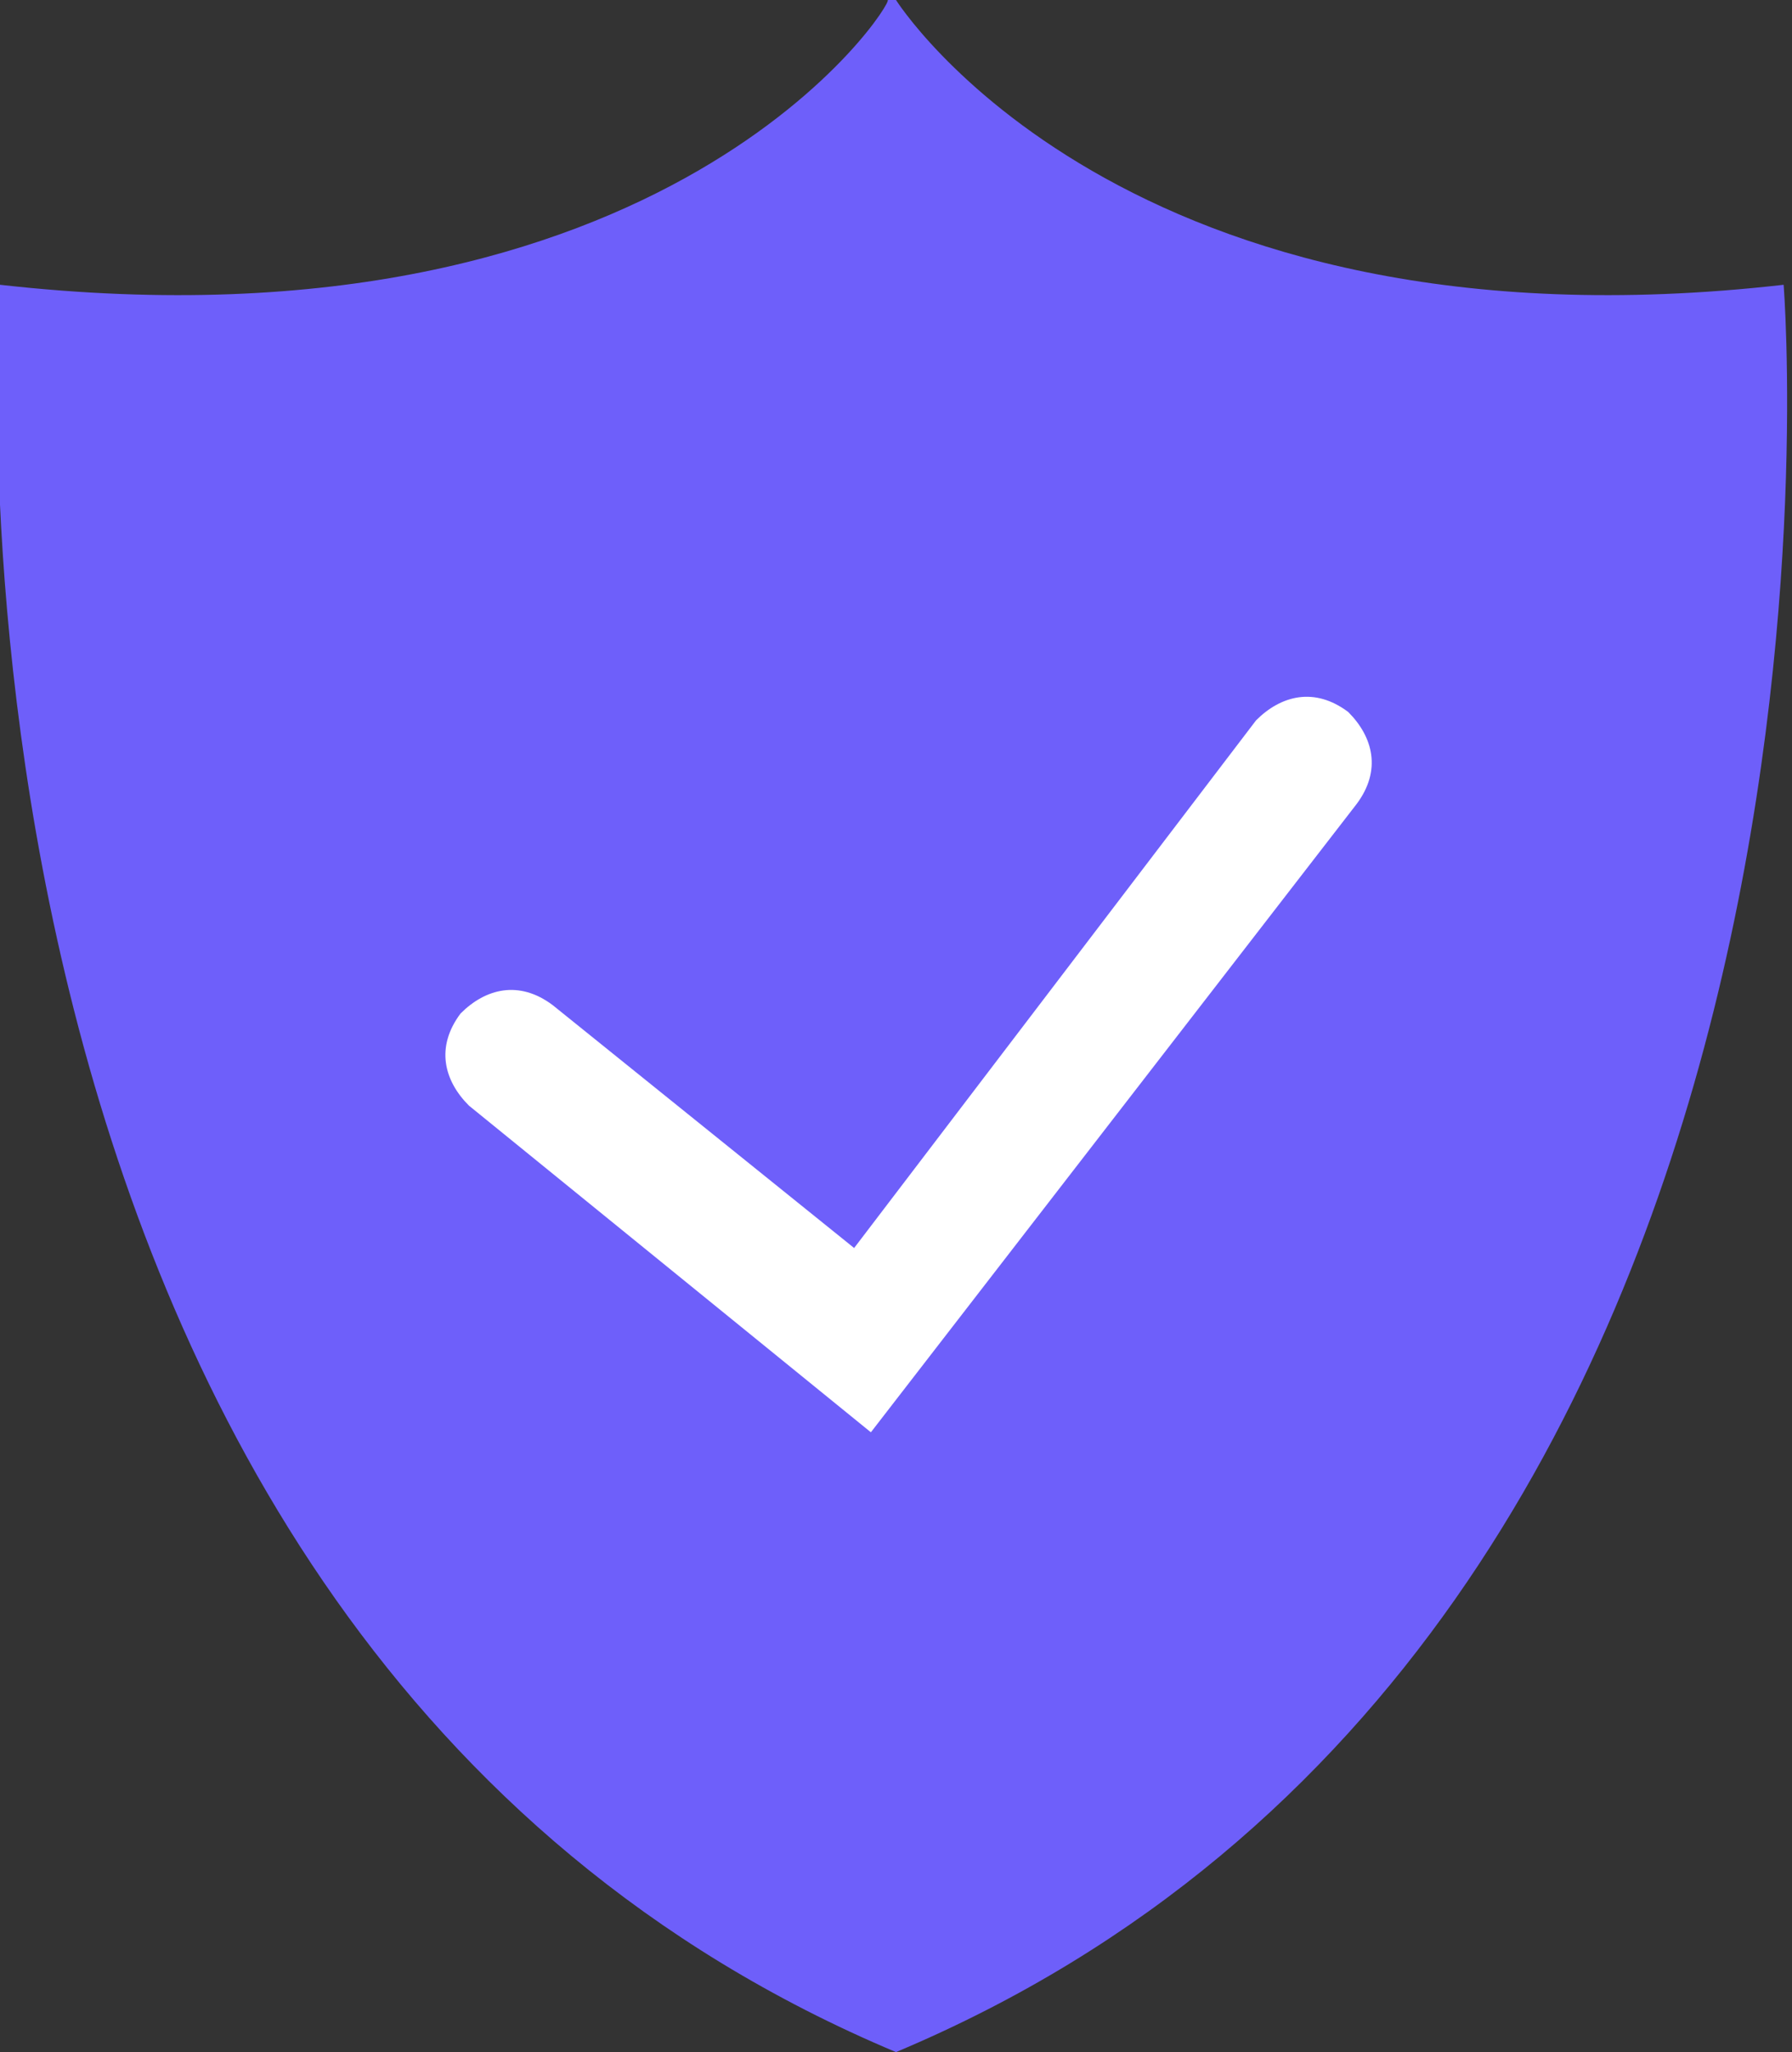
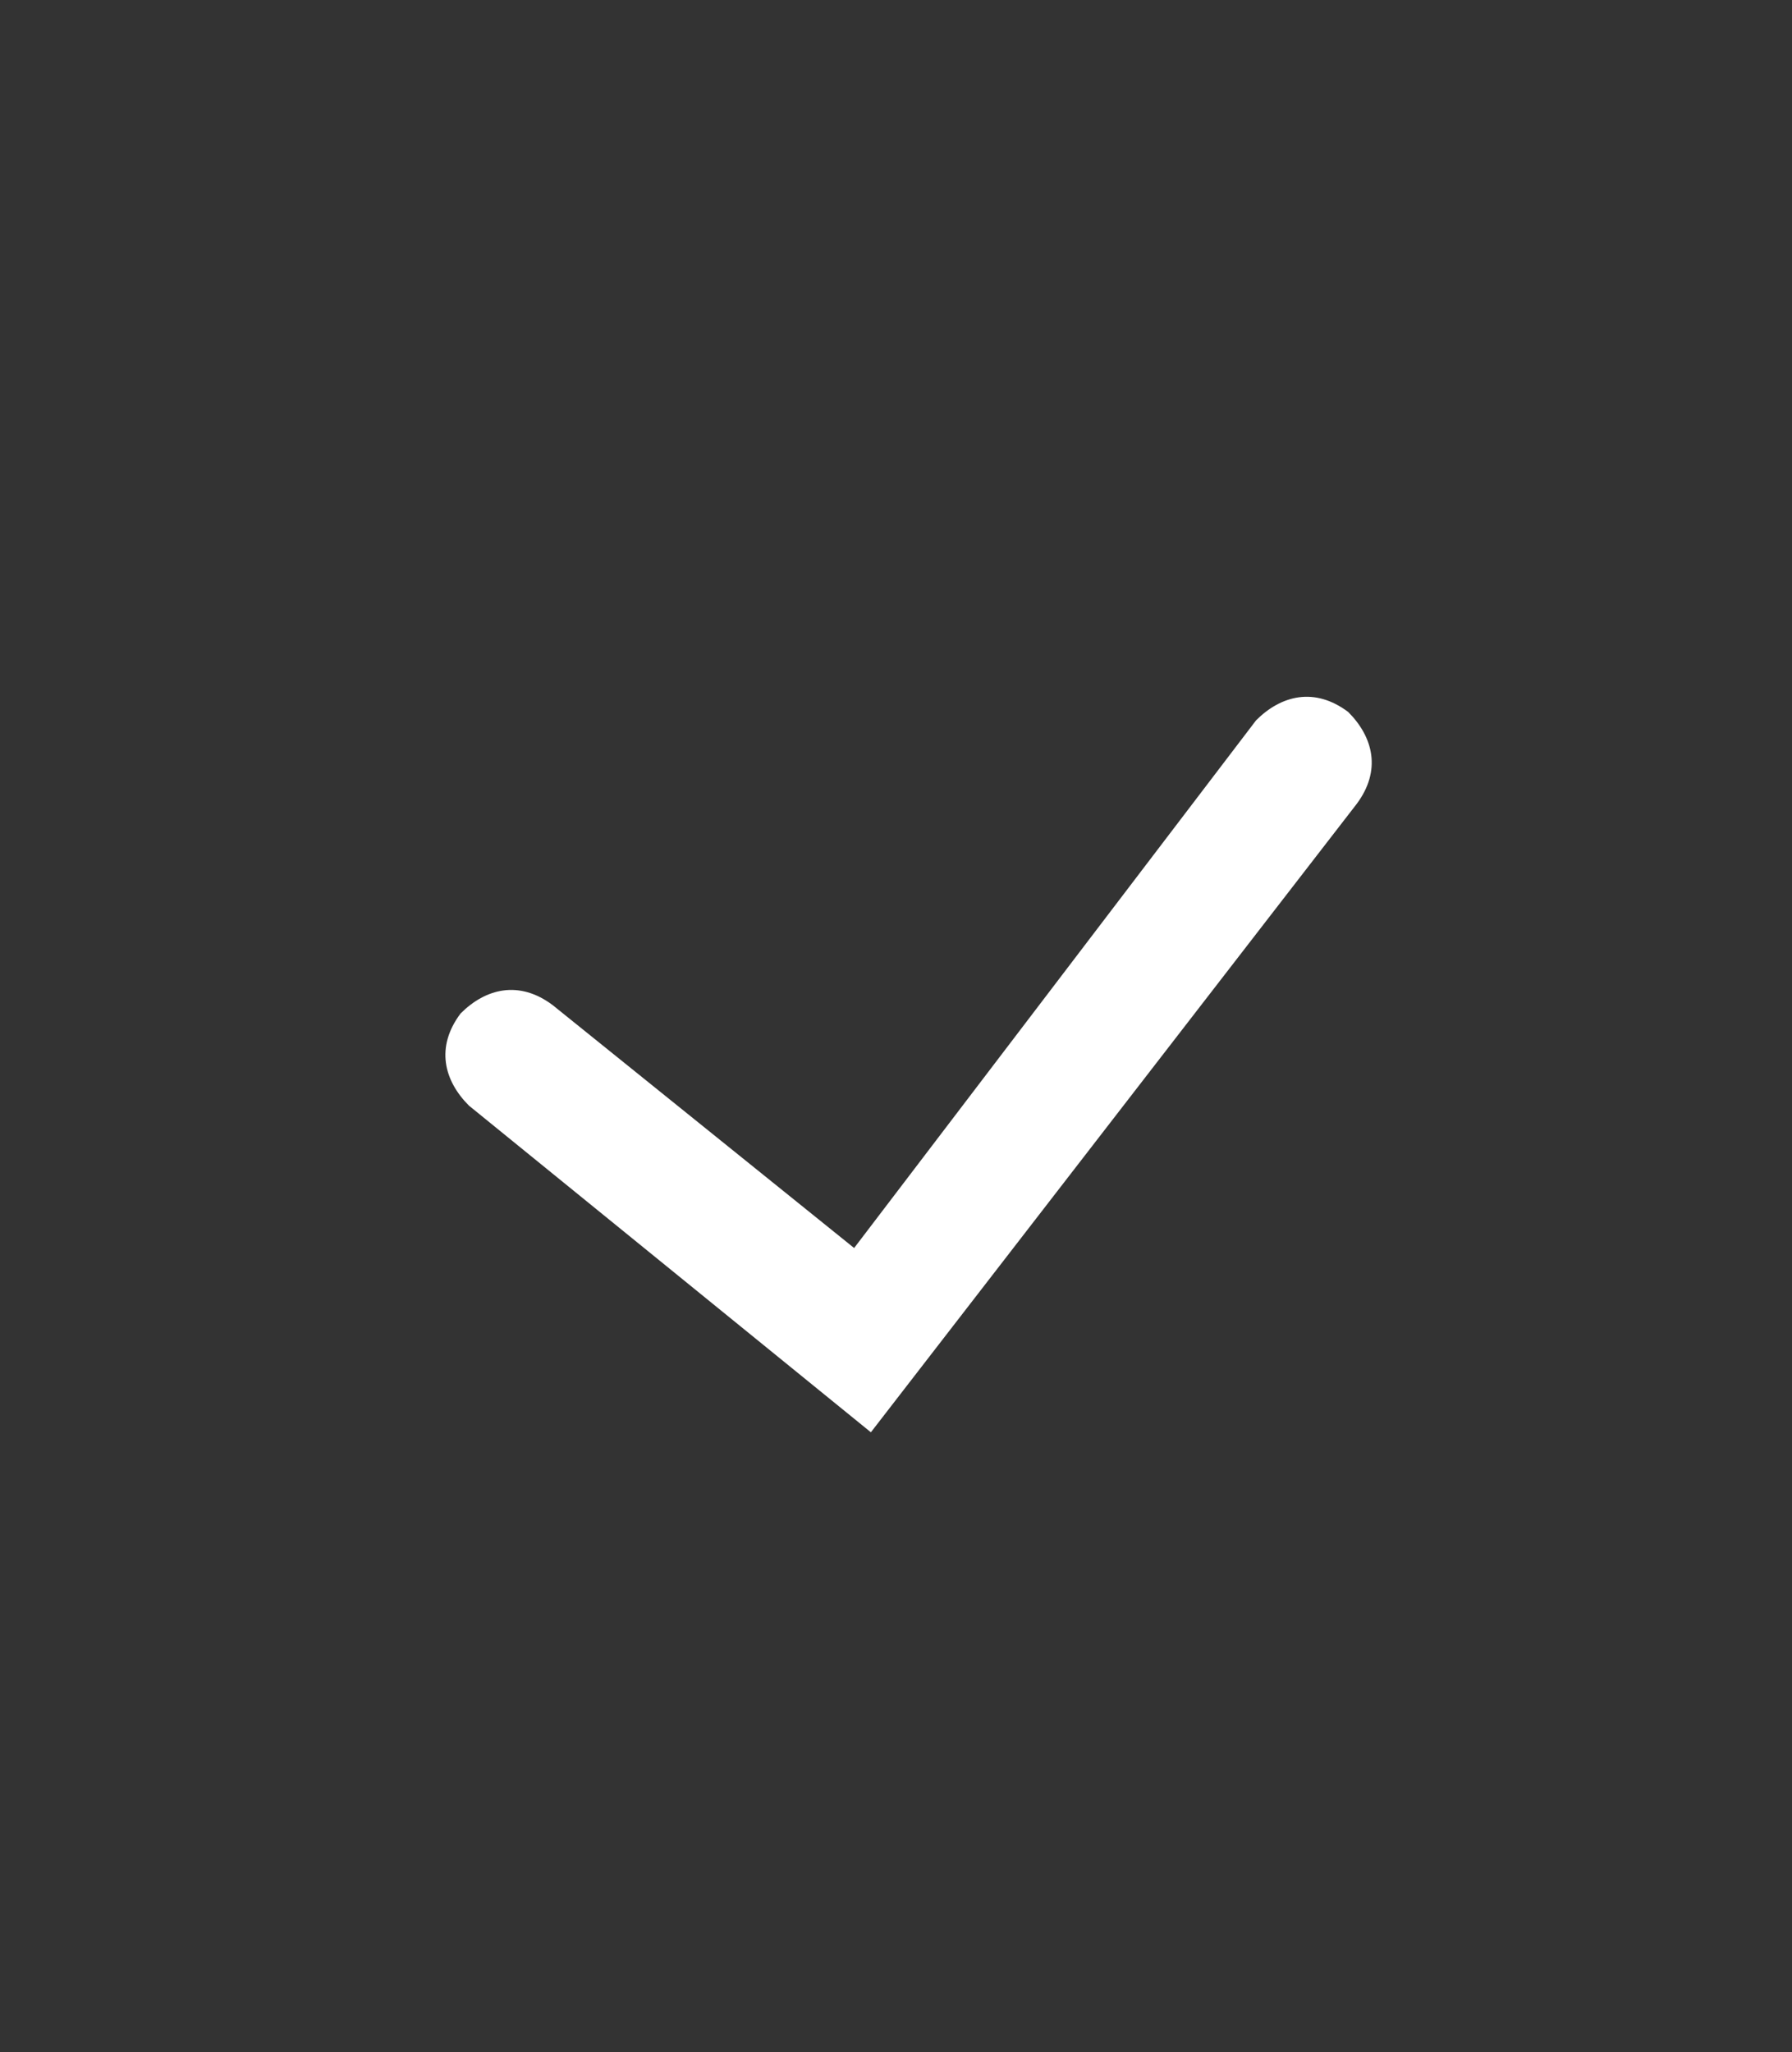
<svg xmlns="http://www.w3.org/2000/svg" version="1.1" id="Layer_1" x="0px" y="0px" viewBox="0 0 21.4 24.5" style="enable-background:new 0 0 21.4 24.5;" xml:space="preserve">
  <rect x="0" y="0" width="21.4" height="24.5" fill="#333333" stroke="none" />
  <style type="text/css">
	.st0{fill:#6E5FFA;}
	.st1{fill:#FFFFFF;}
</style>
-   <path class="st0" d="M10.7,24.5c11.9-5,10.6-21.1,10.6-21.1C13.4,4.3,10.7,0,10.7,0h-0.1C10.7,0,8,4.3,0,3.4  C0,3.4-1.2,19.5,10.7,24.5L10.7,24.5z" />
  <g>
    <path class="st1" d="M10.4,17.1l-4.8-3.9c-0.3-0.3-0.4-0.7-0.1-1.1c0.3-0.3,0.7-0.4,1.1-0.1l3.6,2.9L15,8.6   c0.3-0.3,0.7-0.4,1.1-0.1c0.3,0.3,0.4,0.7,0.1,1.1L10.4,17.1z" />
  </g>
</svg>